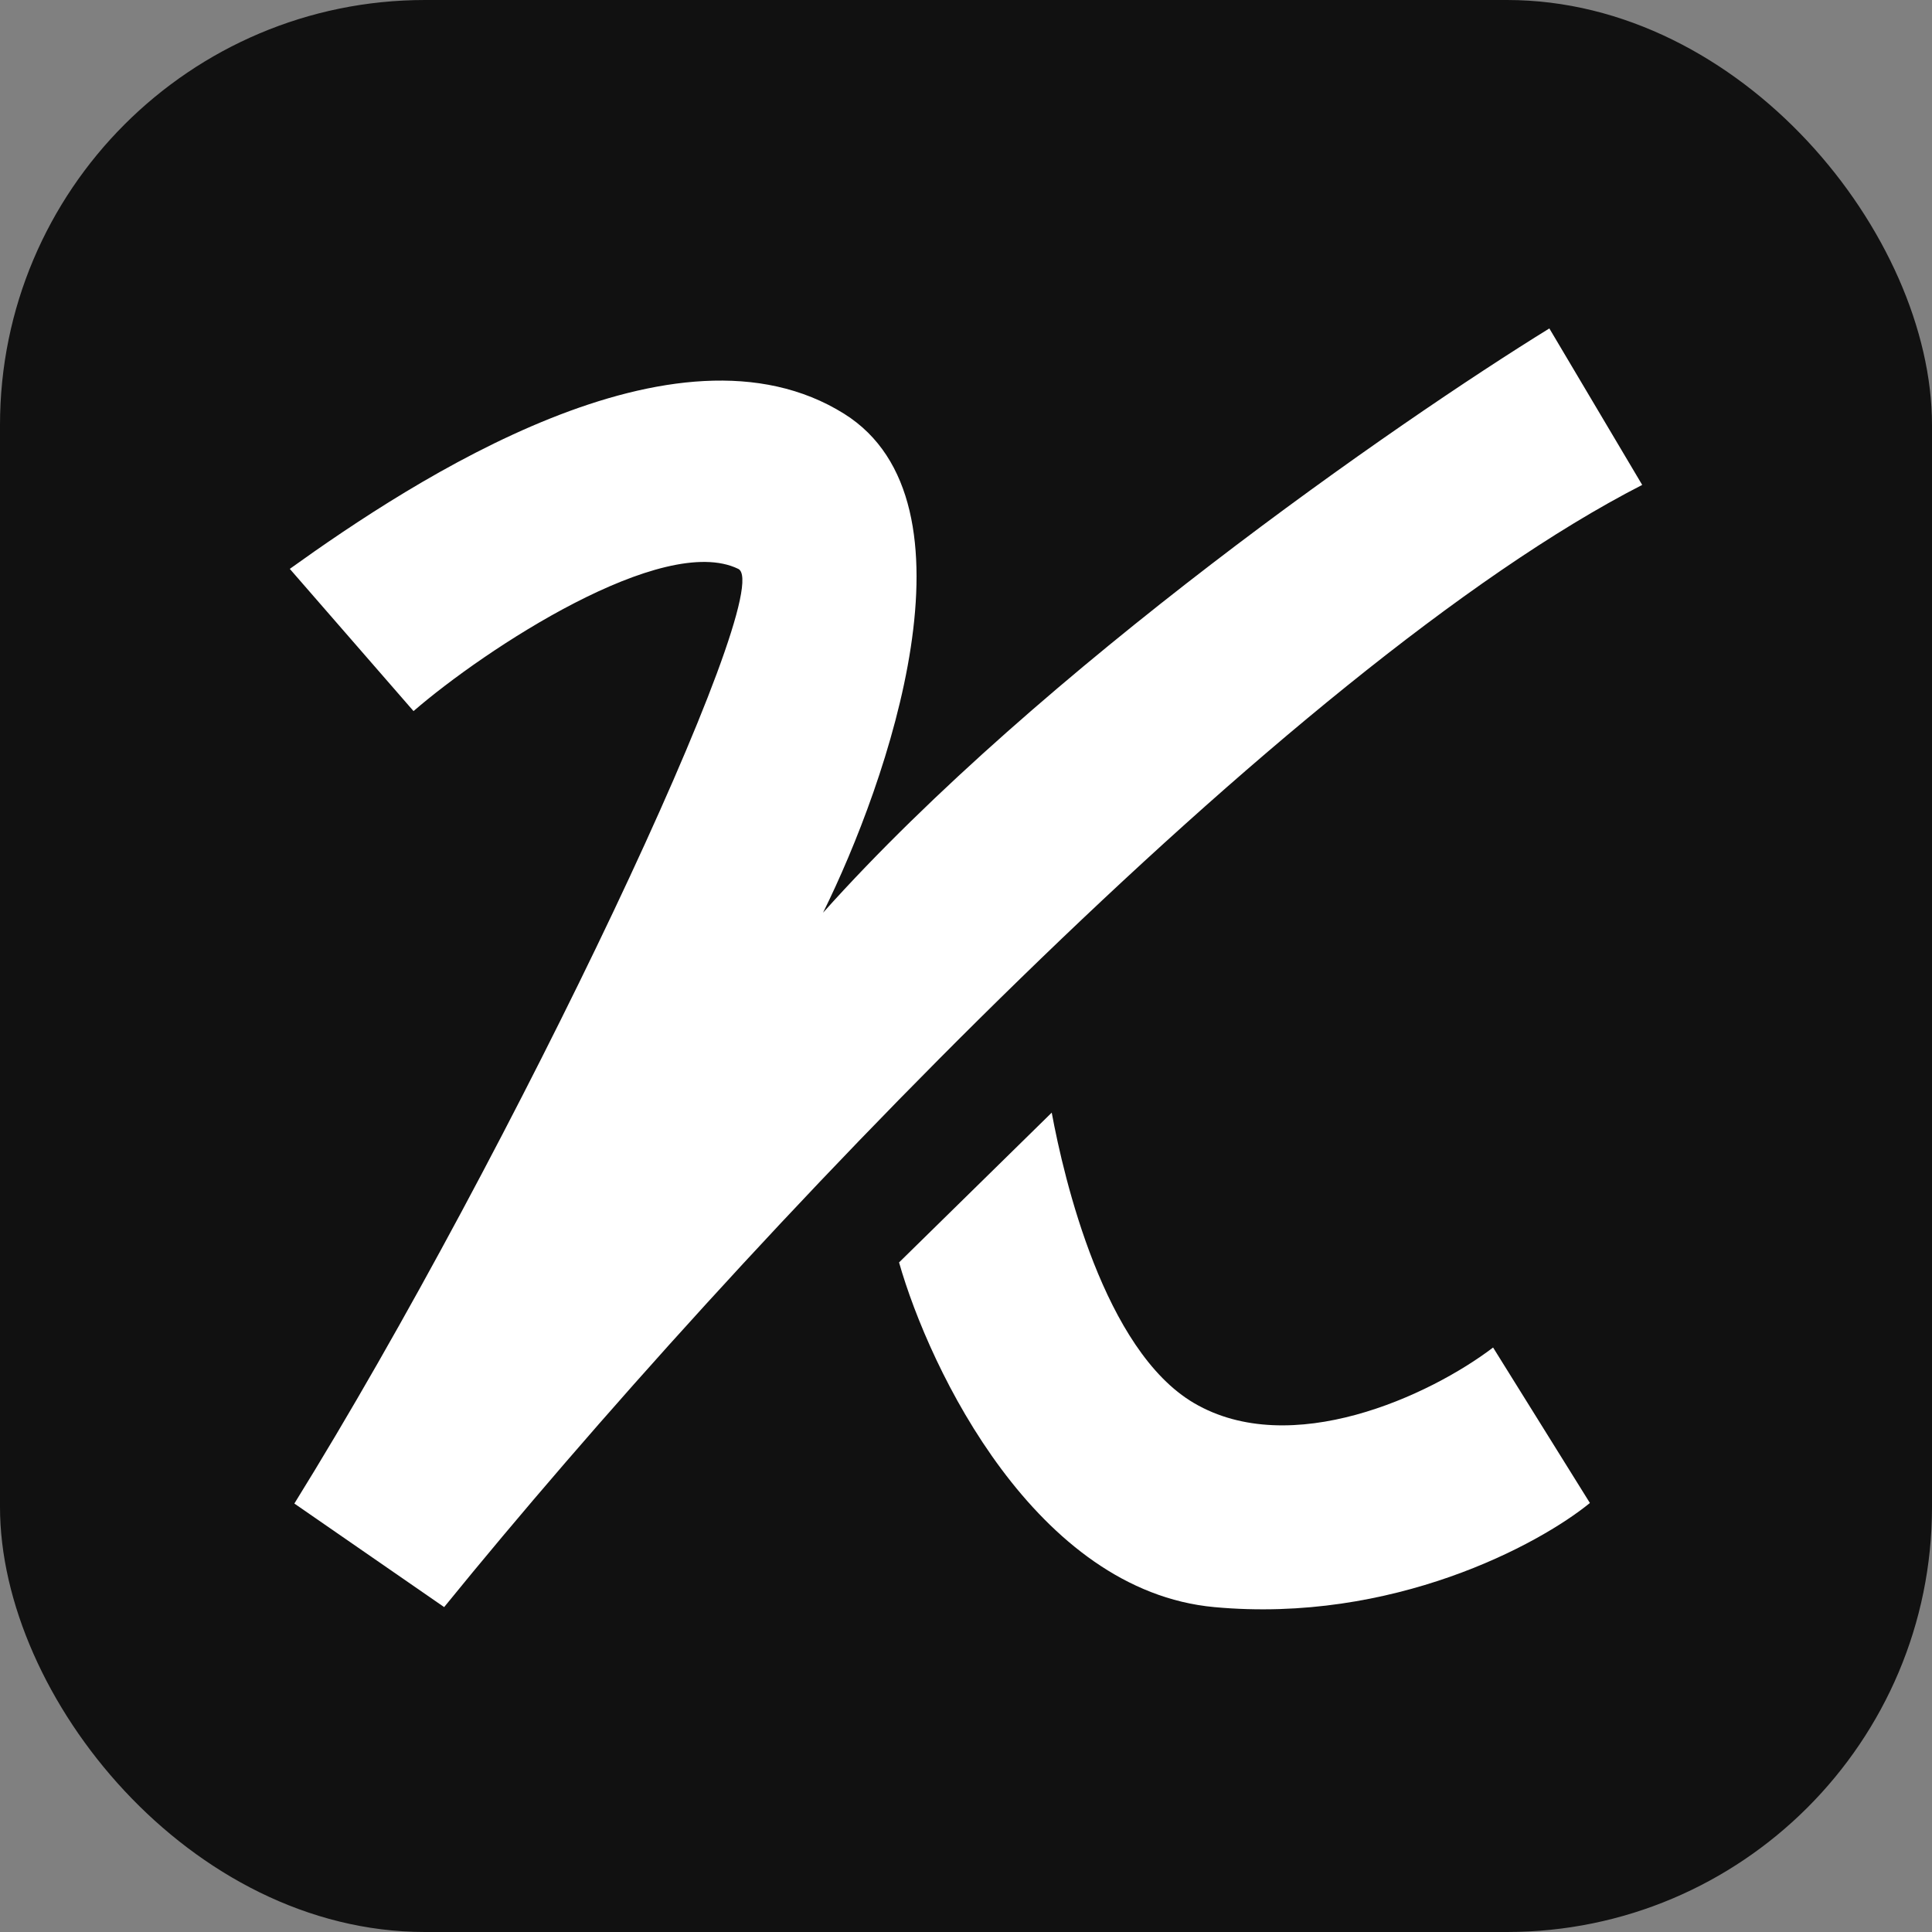
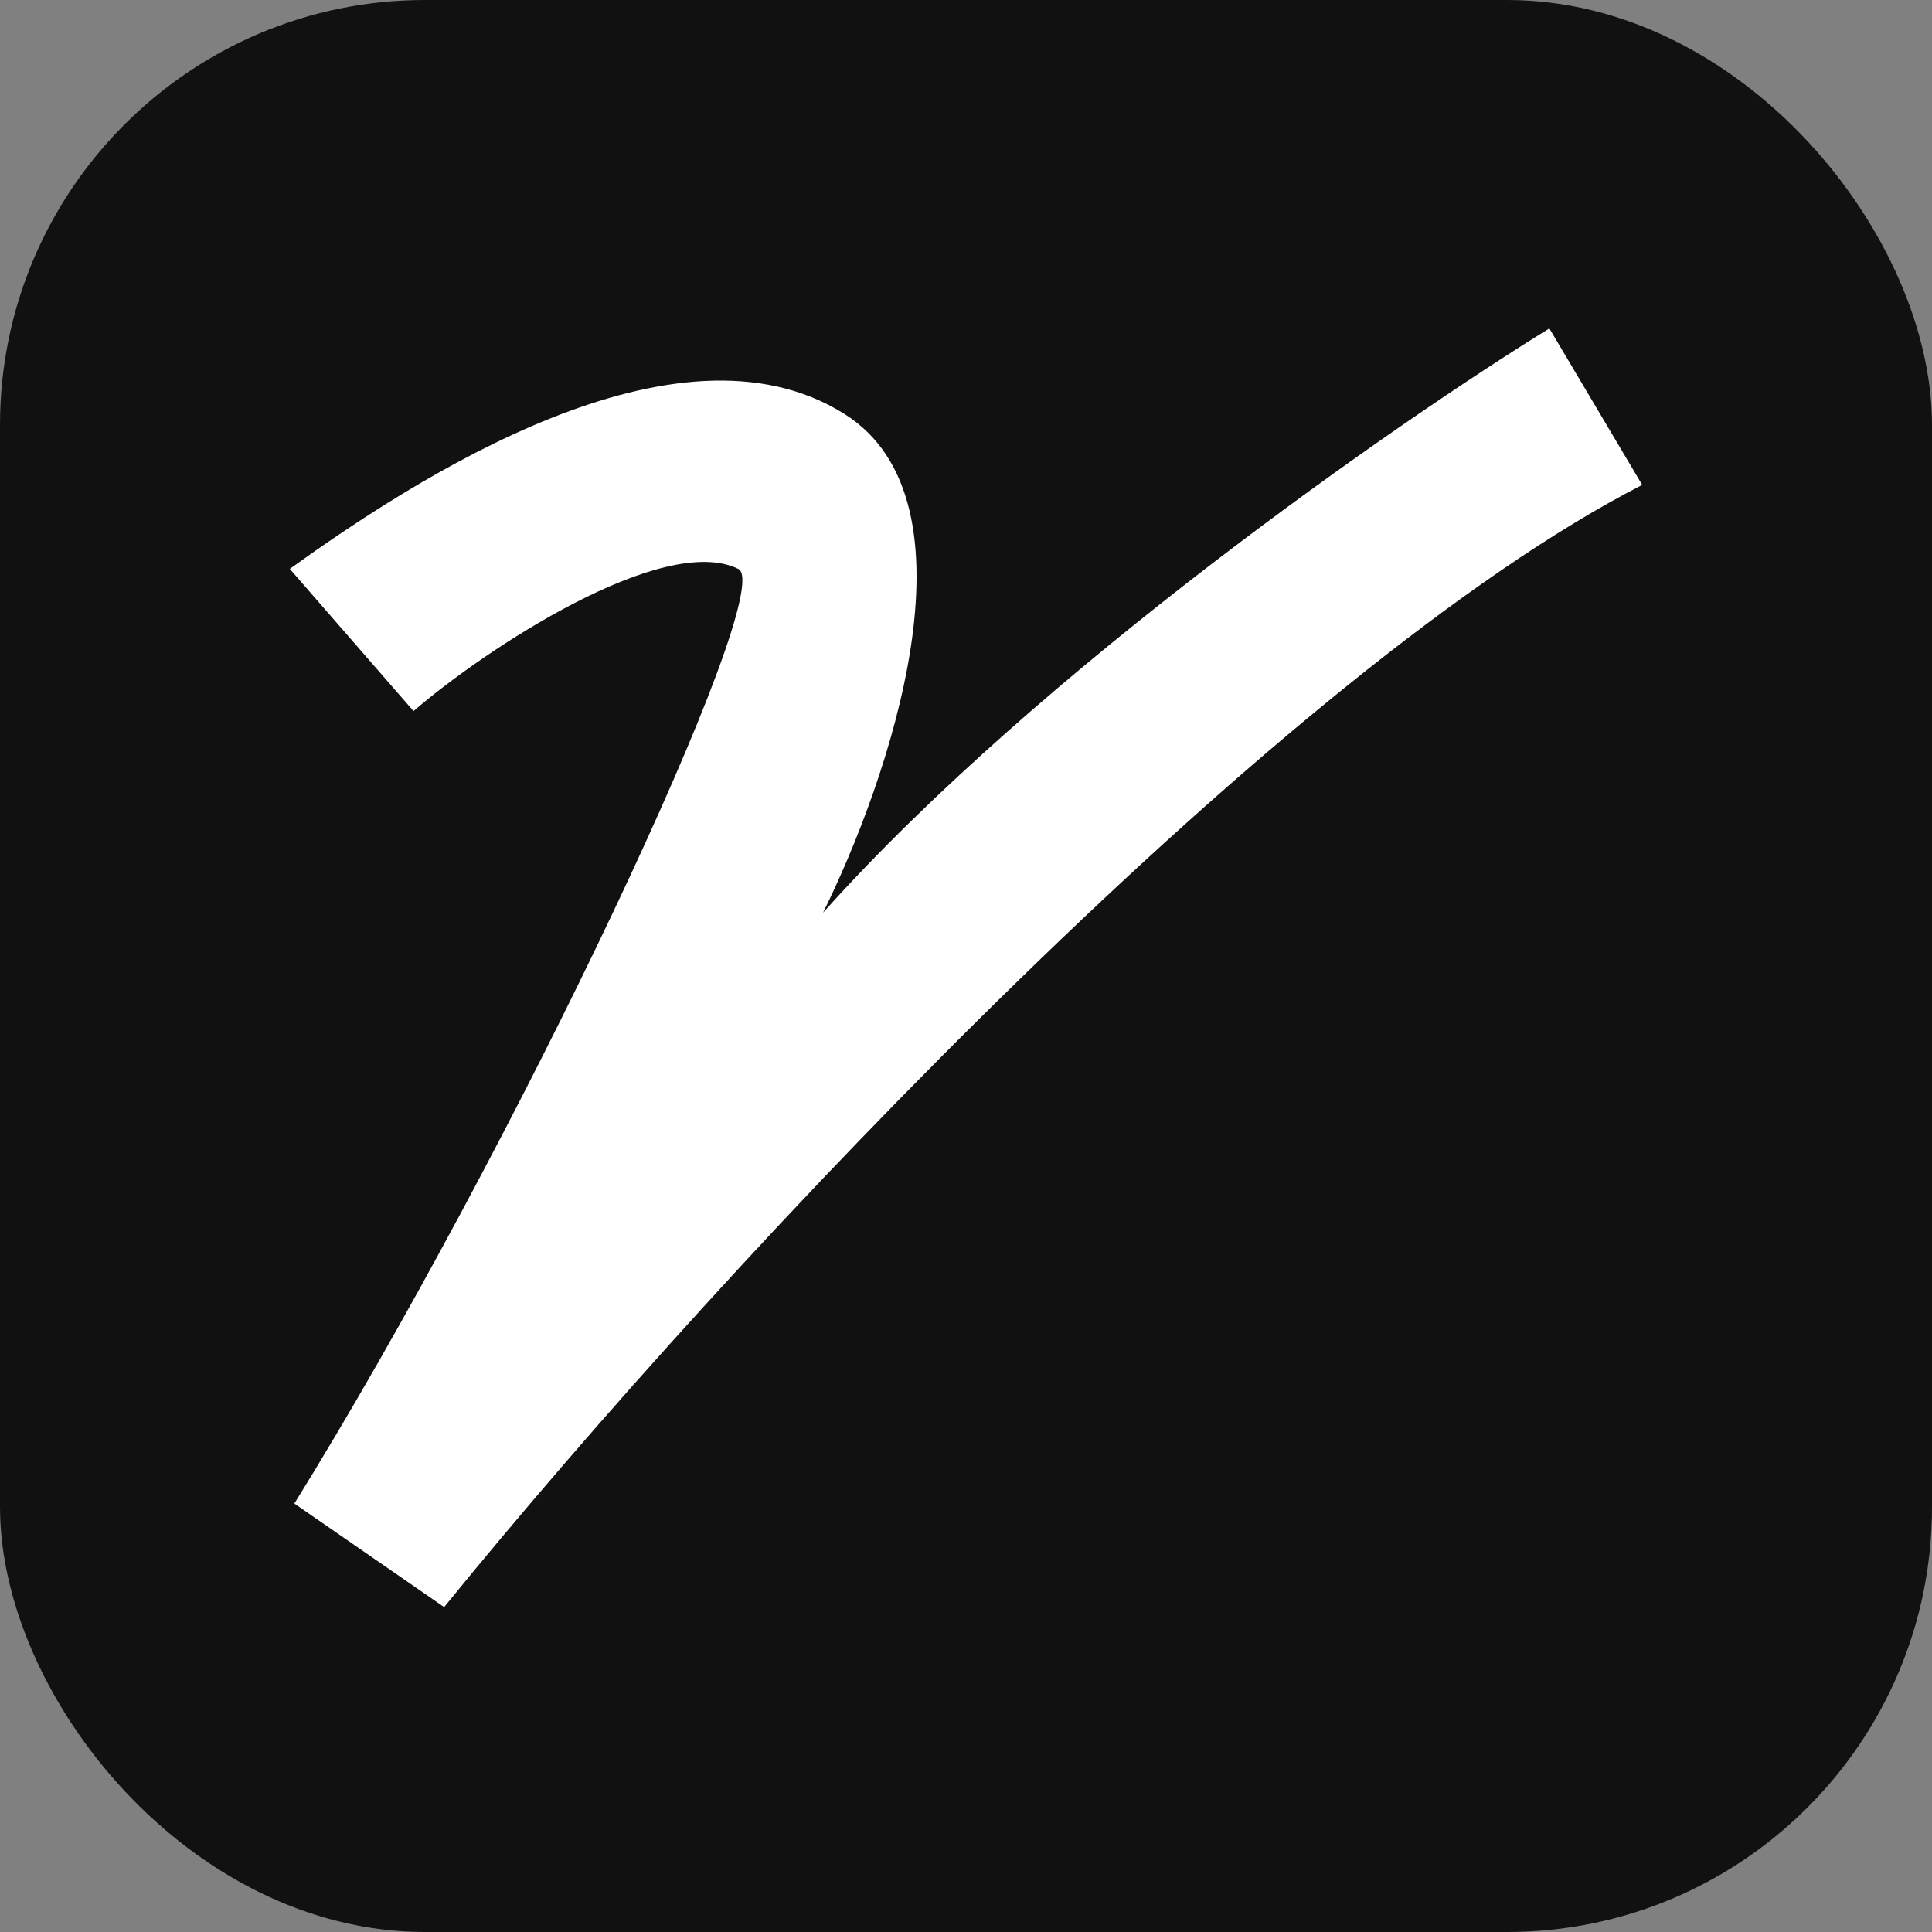
<svg xmlns="http://www.w3.org/2000/svg" width="100" height="100" viewBox="0 0 100 100" fill="none">
  <rect x="0" y="0" width="100" height="100" fill="#808080" stroke="none" />
  <rect width="100" height="100" rx="22" fill="#111111" />
  <path d="M21.404 36.806L15 29.445C21.449 24.813 34.994 15.967 43.696 21.419C51.003 25.997 45.939 40.492 42.601 47.241C53.869 34.652 72.358 21.835 80.194 17L85 25.099C66.665 34.495 38.212 64.442 22.989 83.183L15.236 77.823C26.555 59.567 40.311 30.465 38.212 29.445C34.315 27.552 25.112 33.599 21.404 36.806Z" fill="white" />
-   <path d="M46.535 65.343L54.437 57.59C55.07 61.007 57.142 69.889 61.801 72.623C66.813 75.562 73.992 72.252 77.282 69.747L82.293 77.794C79.661 79.945 72.09 84.035 62.857 83.184C53.626 82.334 48.129 70.936 46.535 65.343Z" fill="white" />
</svg>